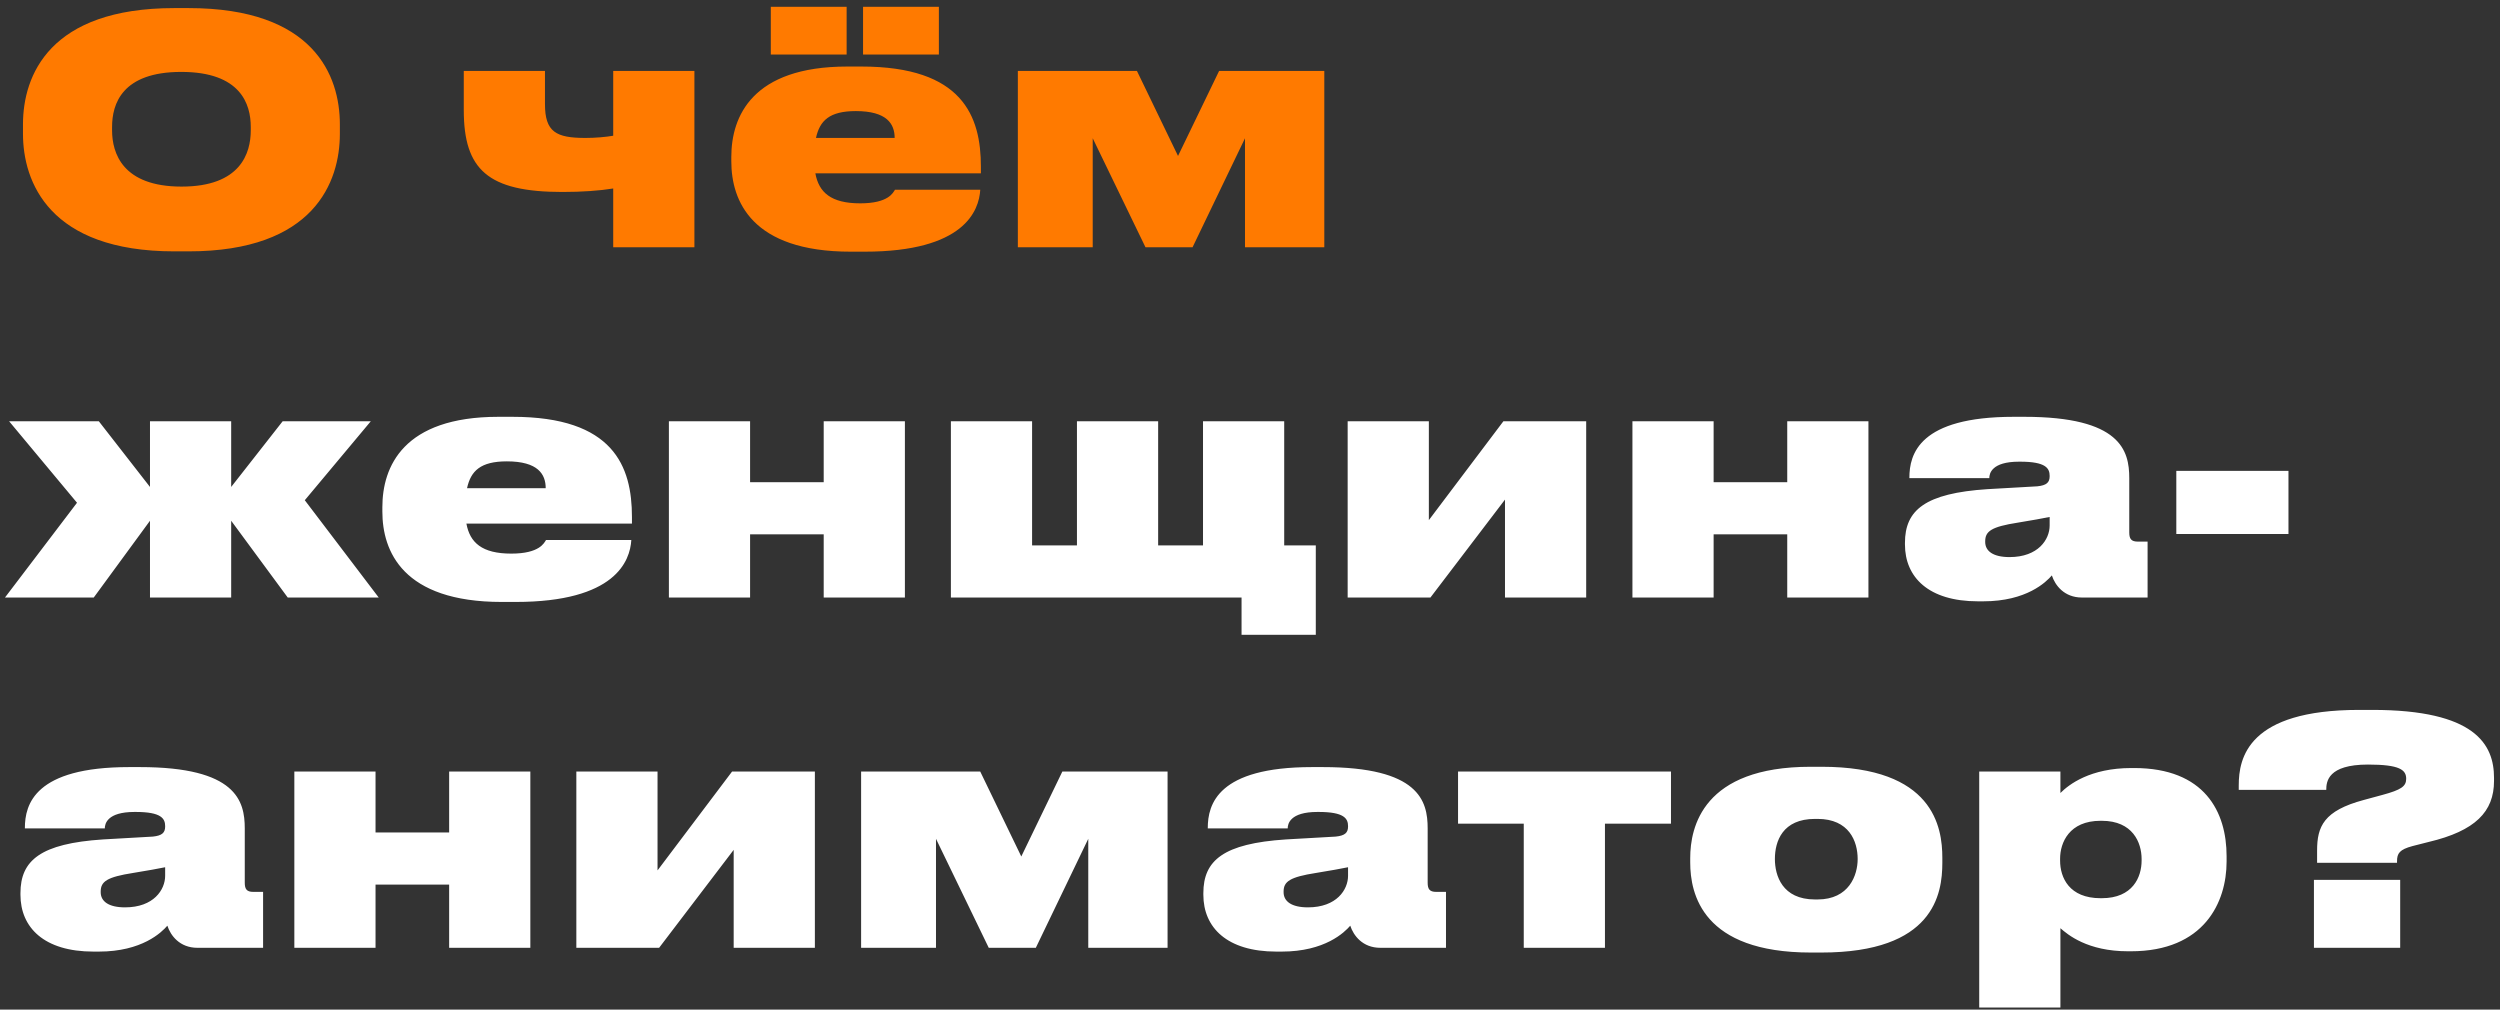
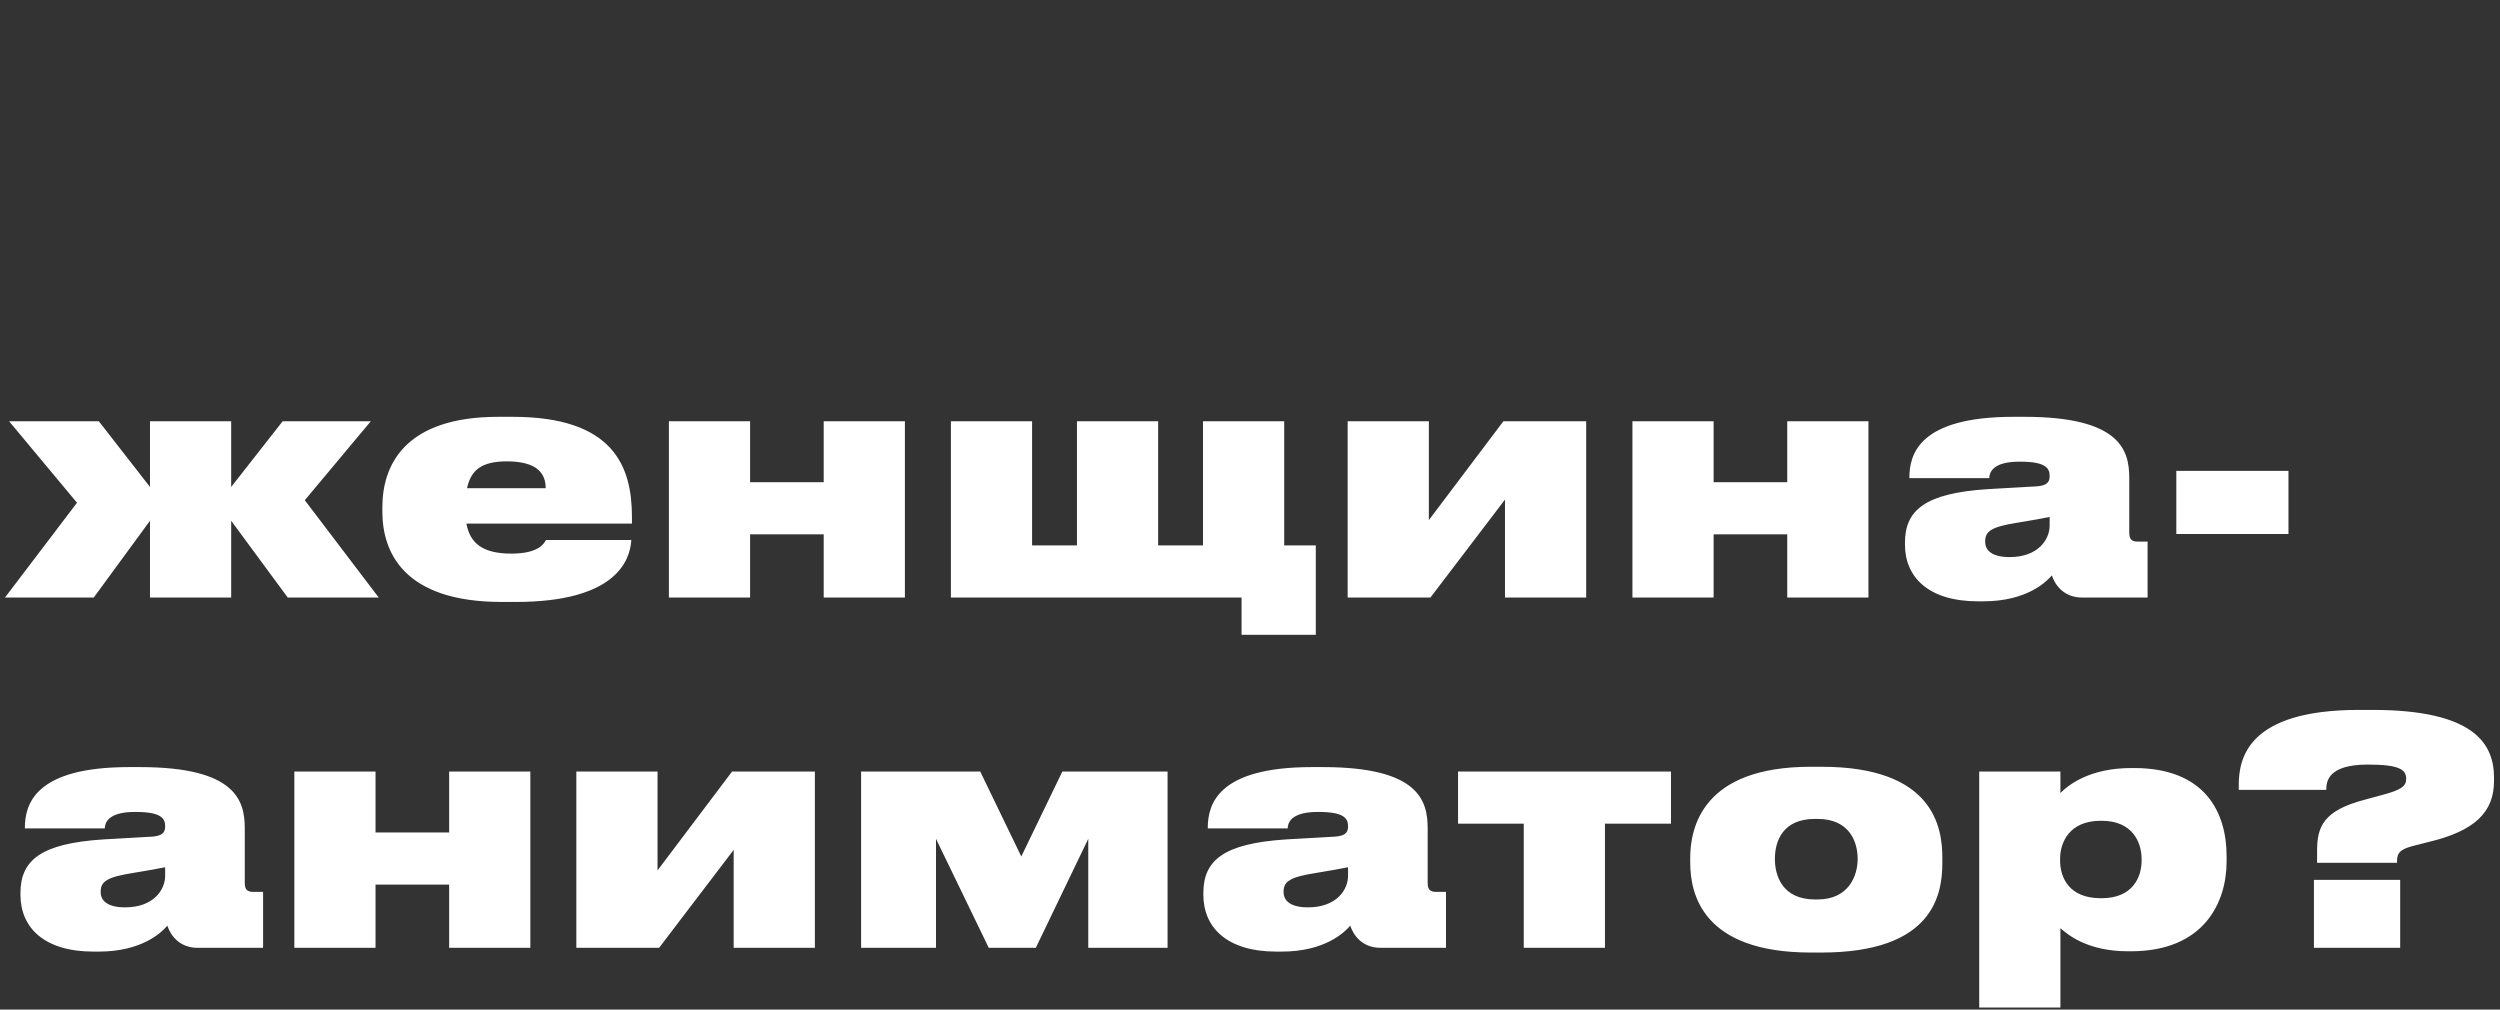
<svg xmlns="http://www.w3.org/2000/svg" width="364" height="147" viewBox="0 0 364 147" fill="none">
  <rect x="0" y="0" width="364" height="147" fill="#333333" stroke="none" />
-   <path d="M25.38 1.178C7.21 1.178 3.346 10.976 3.346 18.106V19.486C3.346 26.478 7.164 36.598 25.38 36.598H27.45C45.758 36.598 49.484 26.478 49.484 19.486V18.106C49.484 11.022 45.712 1.178 27.45 1.178H25.38ZM36.512 18.98C36.512 22.292 35.04 27.168 26.438 27.168C17.836 27.168 16.318 22.292 16.318 18.98V18.474C16.318 15.162 17.744 10.47 26.392 10.47C35.04 10.47 36.512 15.162 36.512 18.474V18.98ZM89.284 10.332V19.762C88.226 19.946 86.708 20.084 85.236 20.084C80.958 20.084 79.348 19.21 79.348 15.162V10.332H67.526V16.036C67.526 24.684 71.022 27.95 81.878 27.95C84.776 27.95 87.306 27.766 89.284 27.444V36H101.106V10.332H89.284ZM124.603 16.174C129.157 16.174 130.261 18.06 130.261 20.084H118.807C119.359 17.554 120.785 16.174 124.603 16.174ZM130.307 27.628C130.031 28.042 129.387 29.606 125.247 29.606C120.969 29.606 119.221 27.996 118.715 25.236H142.819V24.27C142.819 16.91 140.151 9.688 125.431 9.688H123.361C109.515 9.688 106.479 16.956 106.479 22.844V23.488C106.479 29.238 109.423 36.644 123.867 36.644H125.891C140.427 36.644 142.543 30.664 142.727 27.628H130.307ZM123.269 0.994H112.229V7.94H123.269V0.994ZM136.701 0.994H125.661V7.94H136.701V0.994ZM159.1 20.13L166.782 36H173.636L181.272 20.13V36H192.818V10.332H177.5L171.52 22.706L165.54 10.332H148.198V36H159.1V20.13Z" fill="#FF7A00" />
  <path d="M21.838 87H33.66V75.822L41.894 87H55.142L44.378 72.832L53.992 61.332H41.158L33.66 70.9V61.332H21.838V70.9L14.386 61.332H1.322L11.212 73.2L0.724 87H13.65L21.838 75.822V87ZM73.796 67.174C78.35 67.174 79.454 69.06 79.454 71.084H68C68.552 68.554 69.978 67.174 73.796 67.174ZM79.5 78.628C79.224 79.042 78.58 80.606 74.44 80.606C70.162 80.606 68.414 78.996 67.908 76.236H92.012V75.27C92.012 67.91 89.344 60.688 74.624 60.688H72.554C58.708 60.688 55.672 67.956 55.672 73.844V74.488C55.672 80.238 58.616 87.644 73.06 87.644H75.084C89.62 87.644 91.736 81.664 91.92 78.628H79.5ZM109.213 87V77.8H119.931V87H131.753V61.332H119.931V70.21H109.213V61.332H97.391V87H109.213ZM138.45 87H180.77V92.428H191.58V79.41H186.98V61.332H175.158V79.41H168.626V61.332H156.804V79.41H150.272V61.332H138.45V87ZM219.127 72.74V87H230.949V61.332H218.897L208.041 75.73V61.332H196.219V87H208.271L219.127 72.74ZM249.504 87V77.8H260.222V87H272.044V61.332H260.222V70.21H249.504V61.332H237.682V87H249.504ZM292.587 81.112C290.195 81.112 289.045 80.238 289.045 78.904V78.812C289.045 77.34 289.965 76.696 293.783 76.098C295.761 75.776 297.555 75.454 298.429 75.27V76.512C298.429 78.536 296.773 81.112 292.587 81.112ZM298.751 83.78C299.211 85.206 300.545 87 303.121 87H312.689V78.858H311.263C310.297 78.858 310.021 78.444 310.021 77.524V69.612C310.021 65.61 308.779 60.688 294.749 60.688H293.185C279.431 60.688 278.005 66.116 278.005 69.566V69.612H289.643C289.643 68.968 289.965 67.22 293.967 67.22H294.151C297.877 67.22 298.429 68.186 298.429 69.29V69.336C298.429 70.256 297.969 70.67 296.635 70.808L289.367 71.222C280.305 71.82 277.361 74.258 277.361 79.042V79.272C277.361 84.056 280.811 87.552 287.987 87.552H288.769C295.071 87.552 297.923 84.746 298.751 83.78ZM316.871 68.554V77.754H333.201V68.554H316.871ZM18.204 132.112C15.812 132.112 14.662 131.238 14.662 129.904V129.812C14.662 128.34 15.582 127.696 19.4 127.098C21.378 126.776 23.172 126.454 24.046 126.27V127.512C24.046 129.536 22.39 132.112 18.204 132.112ZM24.368 134.78C24.828 136.206 26.162 138 28.738 138H38.306V129.858H36.88C35.914 129.858 35.638 129.444 35.638 128.524V120.612C35.638 116.61 34.396 111.688 20.366 111.688H18.802C5.048 111.688 3.622 117.116 3.622 120.566V120.612H15.26C15.26 119.968 15.582 118.22 19.584 118.22H19.768C23.494 118.22 24.046 119.186 24.046 120.29V120.336C24.046 121.256 23.586 121.67 22.252 121.808L14.984 122.222C5.922 122.82 2.978 125.258 2.978 130.042V130.272C2.978 135.056 6.428 138.552 13.604 138.552H14.386C20.688 138.552 23.54 135.746 24.368 134.78ZM54.678 138V128.8H65.396V138H77.218V112.332H65.396V121.21H54.678V112.332H42.856V138H54.678ZM106.823 123.74V138H118.645V112.332H106.593L95.737 126.73V112.332H83.915V138H95.967L106.823 123.74ZM136.28 122.13L143.962 138H150.816L158.452 122.13V138H169.998V112.332H154.68L148.7 124.706L142.72 112.332H125.378V138H136.28V122.13ZM190.434 132.112C188.042 132.112 186.892 131.238 186.892 129.904V129.812C186.892 128.34 187.812 127.696 191.63 127.098C193.608 126.776 195.402 126.454 196.276 126.27V127.512C196.276 129.536 194.62 132.112 190.434 132.112ZM196.598 134.78C197.058 136.206 198.392 138 200.968 138H210.536V129.858H209.11C208.144 129.858 207.868 129.444 207.868 128.524V120.612C207.868 116.61 206.626 111.688 192.596 111.688H191.032C177.278 111.688 175.852 117.116 175.852 120.566V120.612H187.49C187.49 119.968 187.812 118.22 191.814 118.22H191.998C195.724 118.22 196.276 119.186 196.276 120.29V120.336C196.276 121.256 195.816 121.67 194.482 121.808L187.214 122.222C178.152 122.82 175.208 125.258 175.208 130.042V130.272C175.208 135.056 178.658 138.552 185.834 138.552H186.616C192.918 138.552 195.77 135.746 196.598 134.78ZM221.859 138H233.681V119.922H243.295V112.332H212.291V119.922H221.859V138ZM265.186 138.69C281.562 138.69 282.804 130.18 282.804 125.626V124.89C282.804 120.428 281.516 111.642 265.232 111.642H263.622C247.936 111.642 246.096 120.428 246.096 124.936V125.58C246.096 130.18 247.89 138.69 263.668 138.69H265.186ZM264.266 130.962C259.482 130.962 258.424 127.466 258.424 125.074C258.424 122.498 259.528 119.232 264.266 119.232H264.634C269.234 119.232 270.476 122.498 270.476 125.074C270.476 127.42 269.234 130.962 264.634 130.962H264.266ZM311.818 125.304C311.818 127.696 310.53 130.778 306.022 130.778H305.838C301.284 130.778 299.95 127.788 299.95 125.304V125.028C299.95 122.682 301.284 119.508 305.838 119.508H306.022C310.53 119.508 311.818 122.682 311.818 125.074V125.304ZM288.174 146.694H299.996V135.148C301.054 136.068 303.906 138.506 309.84 138.506H310.254C320.926 138.506 324.192 131.376 324.192 125.442V124.66C324.192 118.22 321.018 111.826 310.714 111.826H310.346C304.32 111.826 301.238 114.218 299.996 115.46V112.332H288.174V146.694ZM349.007 125.626V125.396C349.007 124.246 349.375 123.694 351.261 123.188L353.607 122.59C360.415 120.98 363.129 118.174 363.129 113.712V113.252C363.129 108.376 360.369 103.362 345.419 103.362H343.487C327.295 103.362 325.961 110.354 325.961 114.356V115H338.703C338.703 113.804 338.933 111.32 344.775 111.32C349.421 111.32 350.341 112.102 350.341 113.39C350.341 114.494 349.605 115 346.891 115.736L344.177 116.472C338.335 118.036 337.369 120.336 337.369 123.832V125.626H349.007ZM349.467 128.11H336.909V138H349.467V128.11Z" fill="white" />
</svg>